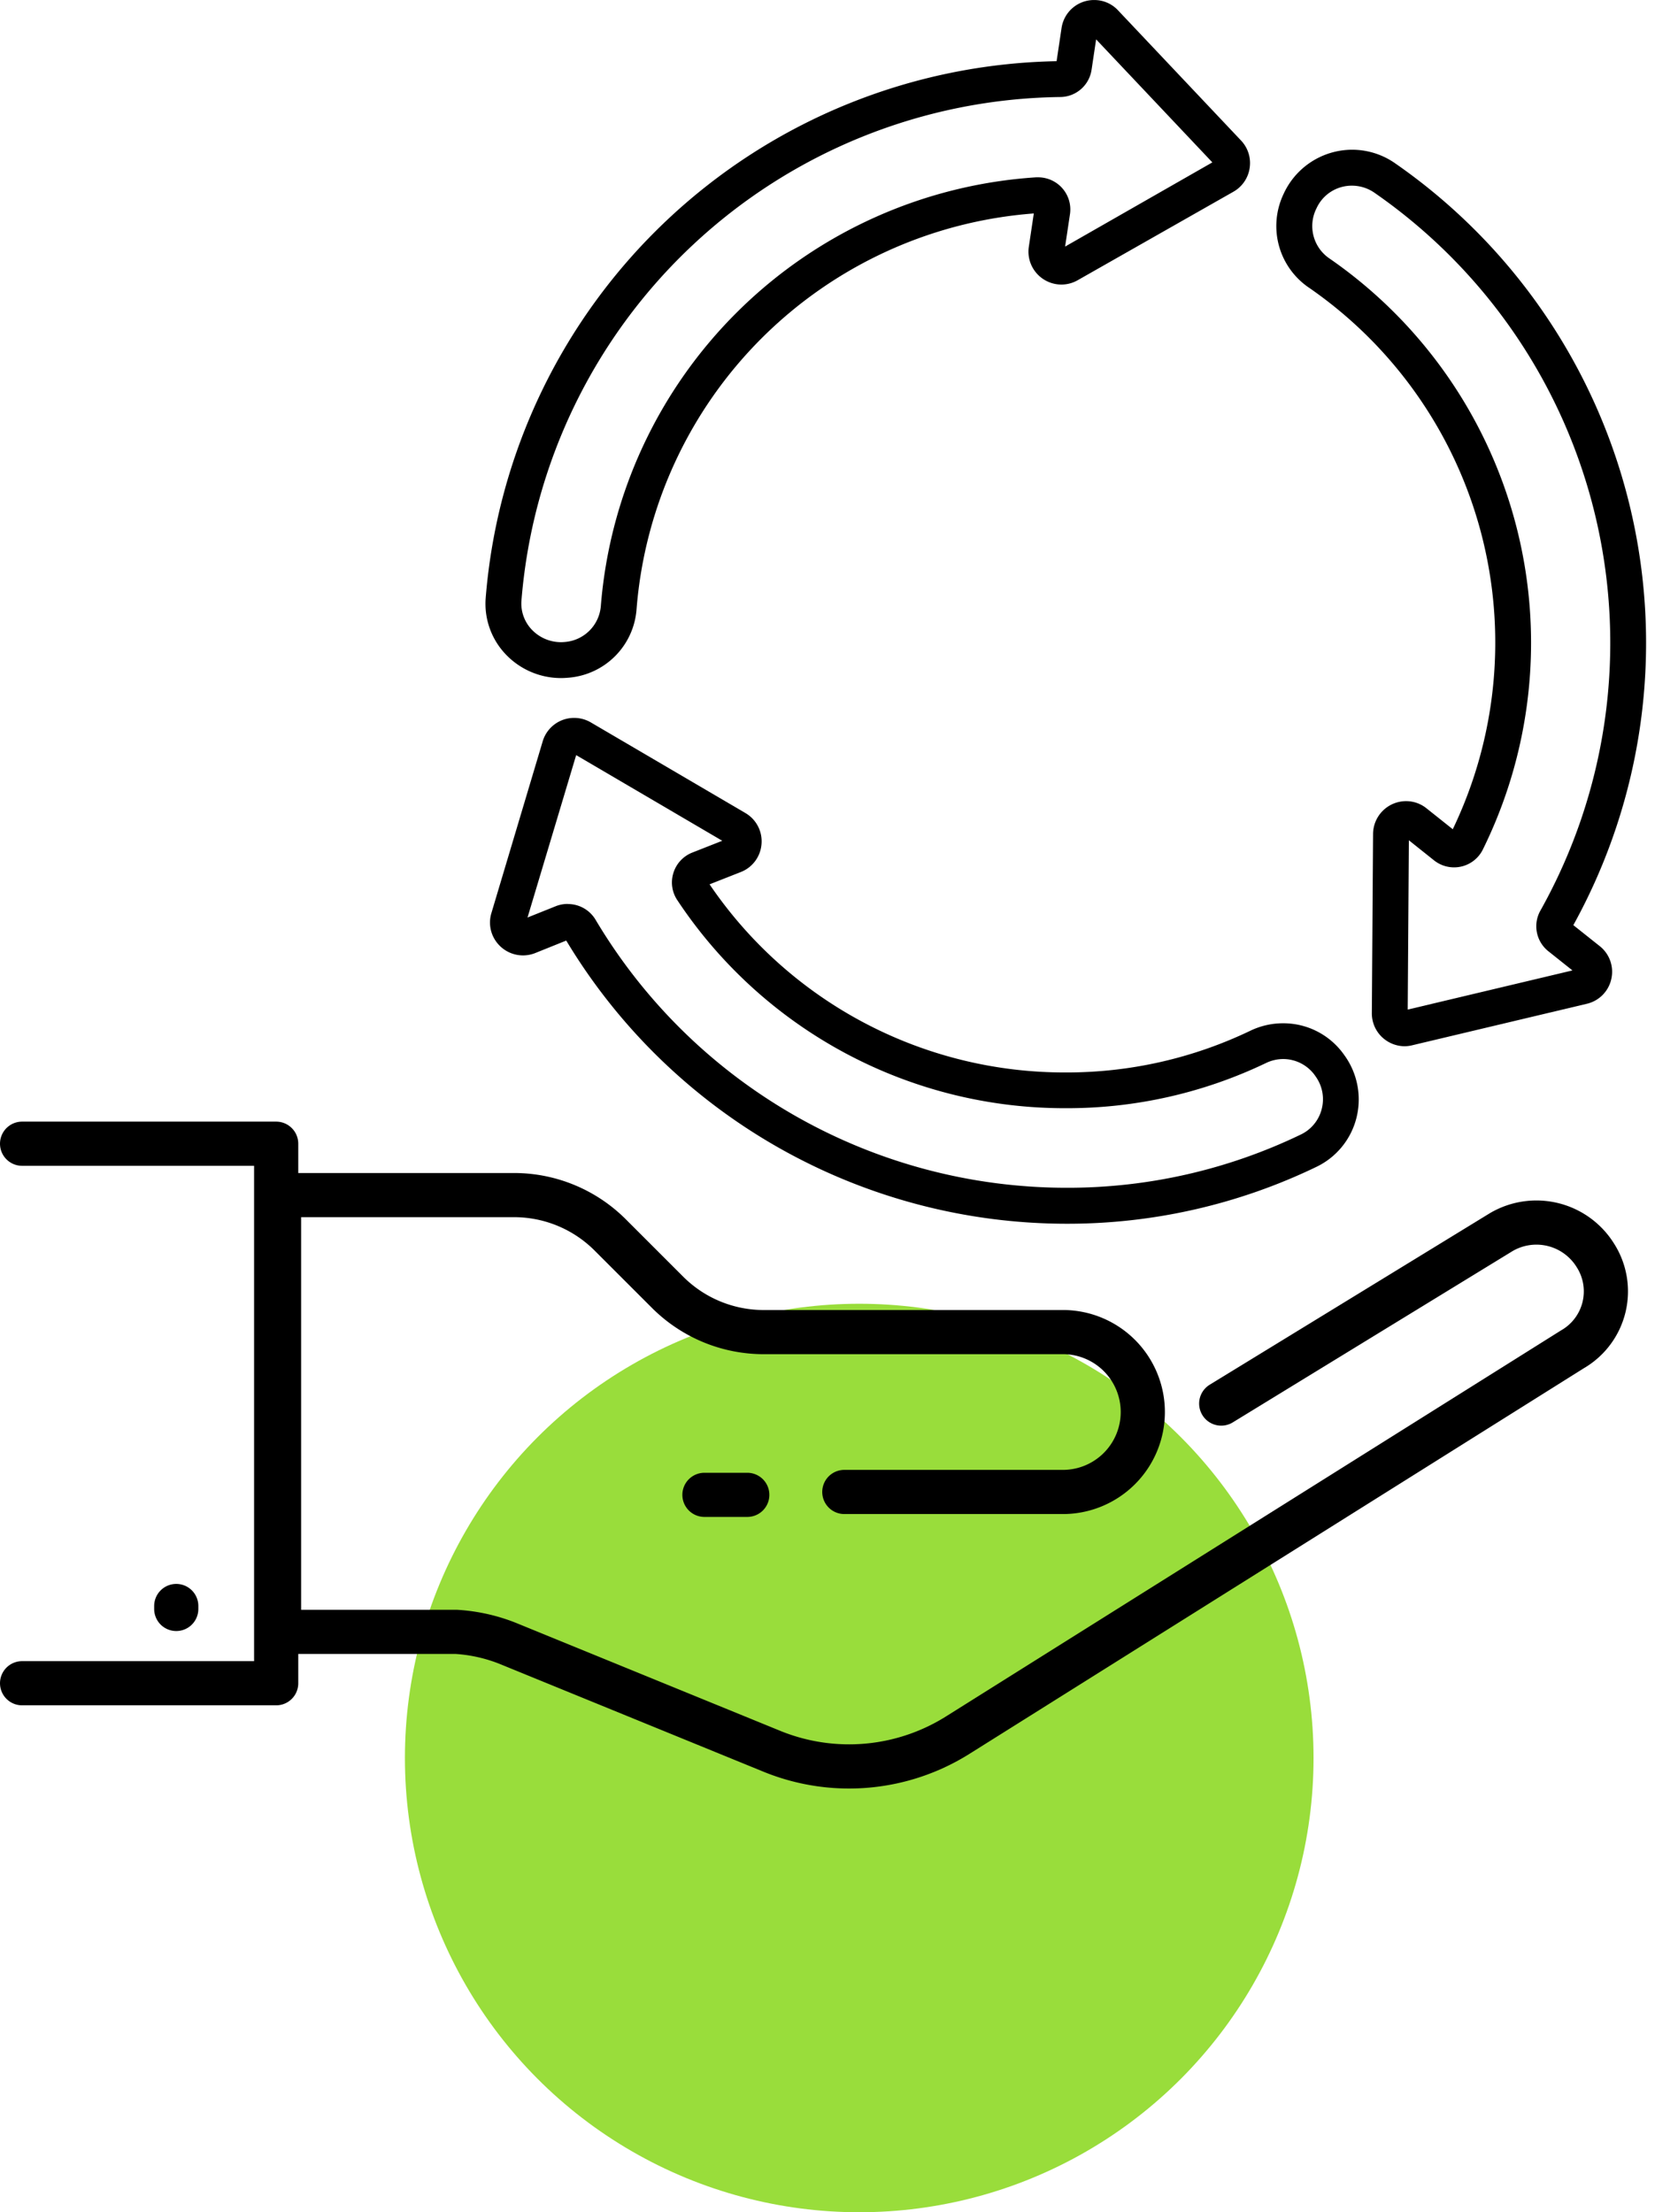
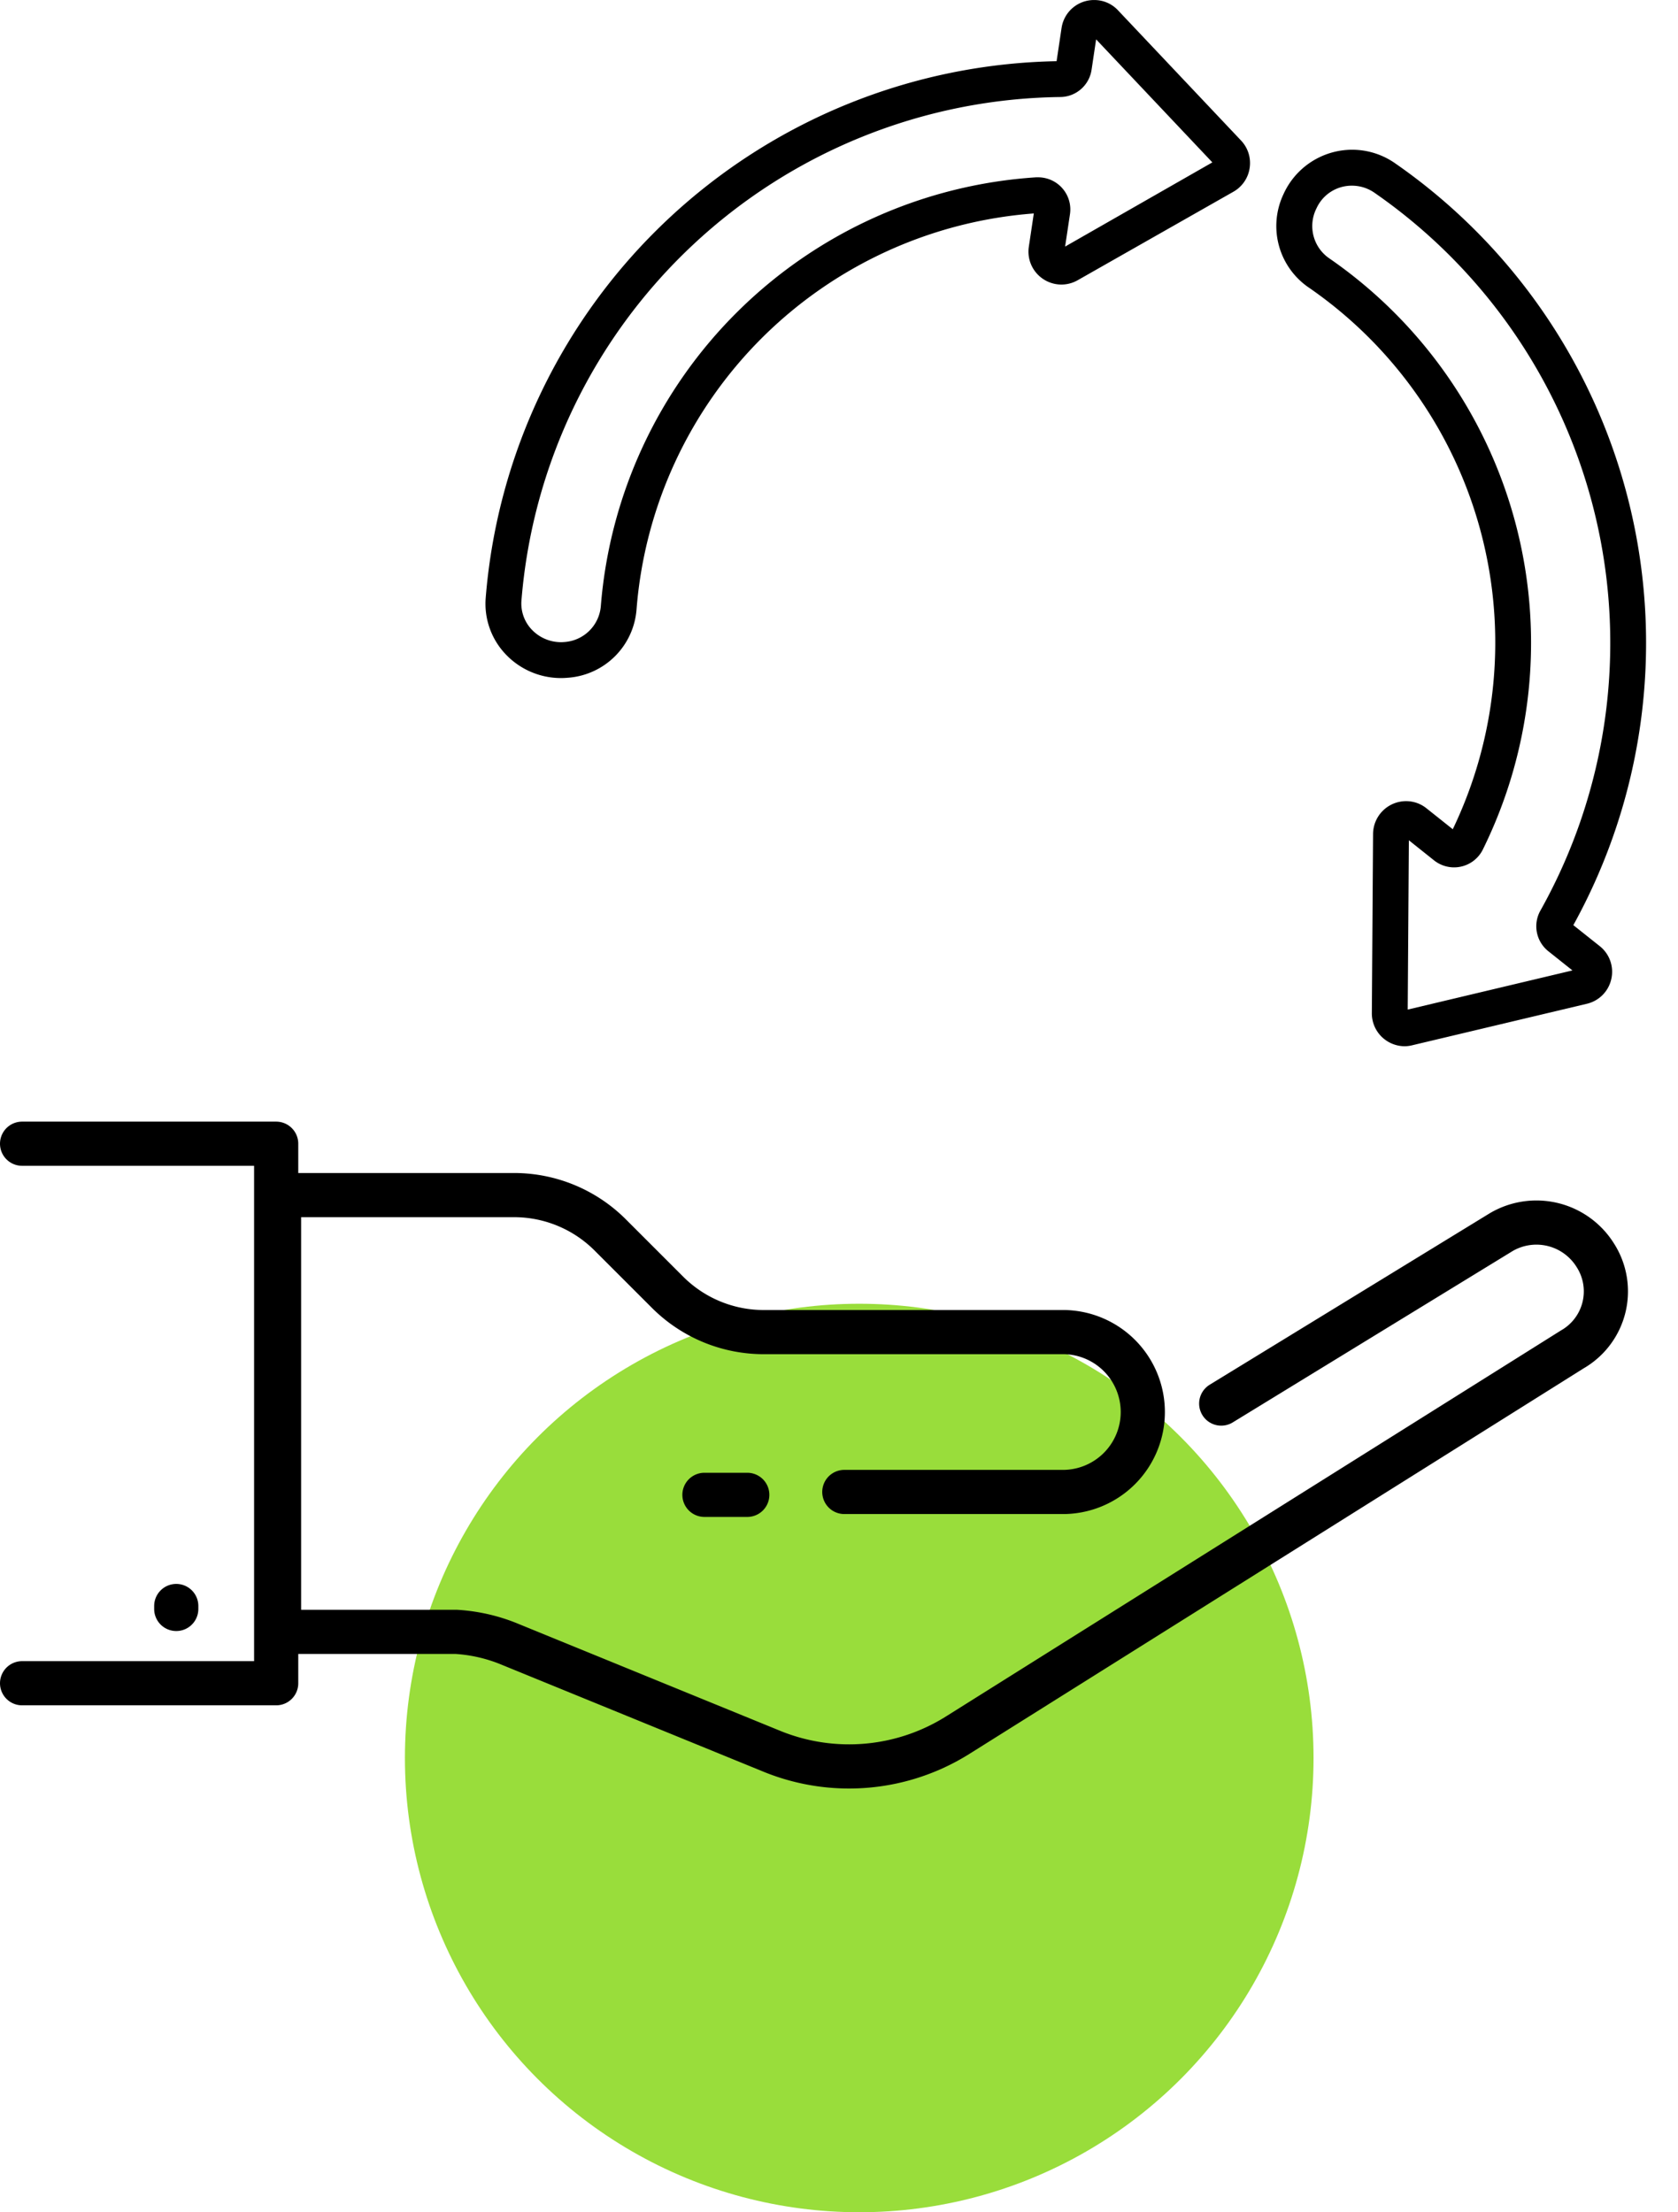
<svg xmlns="http://www.w3.org/2000/svg" width="56.98" height="75.131" viewBox="0 0 56.98 75.131">
  <defs>
    <clipPath id="clip-path">
      <path id="Tracé_37739" data-name="Tracé 37739" d="M0-682.665H41.557v41.557H0Z" transform="translate(0 682.665)" fill="none" />
    </clipPath>
  </defs>
  <g id="Réactivité_et_flexibilité" data-name="Réactivité et flexibilité" transform="translate(746.75 -10992)">
    <ellipse id="Ellipse_57" data-name="Ellipse 57" cx="15.427" cy="15.427" rx="15.427" ry="15.427" transform="translate(-733 11036.277)" fill="#99dd3b" />
    <g id="Ampoule_-_Icônes_flèches_gratuites-2" data-name="Ampoule - Icônes flèches gratuites-2" transform="translate(-749.5 10989.865)">
      <g id="Groupe_18989" data-name="Groupe 18989" transform="translate(3.5 40.977)">
        <path id="Tracé_37724" data-name="Tracé 37724" d="M28.125,54.125H26.671m17.548-3.1,9.5-5.817a2.356,2.356,0,0,1,3.2.776,2.272,2.272,0,0,1-.776,3.2L35.3,62.268a6.937,6.937,0,0,1-6.3.582l-9.016-3.684a5.661,5.661,0,0,0-1.745-.388H12.225V43.945h7.95a4.617,4.617,0,0,1,3.3,1.357l1.939,1.939a4.617,4.617,0,0,0,3.3,1.357H38.789a2.715,2.715,0,1,1,0,5.429H31.421M3.5,60.523h8.628V42.2H3.5M8.735,58v-.1" transform="translate(-3.5 -42.2)" fill="none" stroke="#000" stroke-linecap="round" stroke-linejoin="round" stroke-miterlimit="10" stroke-width="1.5" />
      </g>
      <g id="Chercher_des_résultats_pour_Recyclable_-_Flaticon-12" data-name="Chercher des résultats pour Recyclable - Flaticon-12" transform="translate(18.173 2.135)">
        <g id="Groupe_18991" data-name="Groupe 18991" transform="translate(0 0)" clip-path="url(#clip-path)">
          <path id="Tracé_37731" data-name="Tracé 37731" d="M-169.734-421.619a1.125,1.125,0,0,1-.793-.331,1.11,1.11,0,0,1-.324-.8l.041-6.081a1.123,1.123,0,0,1,1.121-1.112,1.1,1.1,0,0,1,.694.244l.892.71a14.646,14.646,0,0,0-4.873-18.385,2.529,2.529,0,0,1-.879-3.175,2.564,2.564,0,0,1,2.332-1.517,2.548,2.548,0,0,1,1.444.448,19.829,19.829,0,0,1,6.07,25.886l.89.708a1.11,1.11,0,0,1,.4,1.118,1.11,1.11,0,0,1-.833.845l-5.916,1.406A1.122,1.122,0,0,1-169.734-421.619Zm.14-6.995-.039,5.75,5.594-1.33-.815-.649a1.084,1.084,0,0,1-.27-1.389,18.6,18.6,0,0,0-5.644-24.377,1.335,1.335,0,0,0-.756-.236,1.313,1.313,0,0,0-1.209.774,1.331,1.331,0,0,0,.445,1.7,15.867,15.867,0,0,1,5.207,20.069,1.089,1.089,0,0,1-.98.608,1.092,1.092,0,0,1-.677-.237Z" transform="translate(202.012 457.151)" />
-           <path id="Tracé_37732" data-name="Tracé 37732" d="M-448.758-176.6h0a19.832,19.832,0,0,1-16.989-9.617l-1.056.425a1.119,1.119,0,0,1-.412.079,1.124,1.124,0,0,1-.9-.453,1.106,1.106,0,0,1-.173-.986l1.74-5.827a1.112,1.112,0,0,1,1.072-.8,1.118,1.118,0,0,1,.565.154l5.246,3.076a1.111,1.111,0,0,1,.549,1.051,1.11,1.11,0,0,1-.705.954l-1.059.417a14.564,14.564,0,0,0,12.1,6.389,14.4,14.4,0,0,0,6.263-1.417,2.56,2.56,0,0,1,1.113-.253,2.521,2.521,0,0,1,2.076,1.079,2.561,2.561,0,0,1,.412,2.141,2.53,2.53,0,0,1-1.355,1.655A19.435,19.435,0,0,1-448.758-176.6Zm-16.931-10.858a1.094,1.094,0,0,1,.939.536,18.607,18.607,0,0,0,15.992,9.1h0a18.224,18.224,0,0,0,7.964-1.812,1.315,1.315,0,0,0,.7-.86,1.326,1.326,0,0,0-.2-1.1,1.329,1.329,0,0,0-1.1-.6,1.352,1.352,0,0,0-.588.134,15.611,15.611,0,0,1-6.788,1.536,15.777,15.777,0,0,1-13.208-7.069,1.08,1.08,0,0,1-.129-.925,1.088,1.088,0,0,1,.642-.688l1.016-.4-4.961-2.909L-467.062-187l.974-.39A1.084,1.084,0,0,1-465.689-187.461Z" transform="translate(469.552 218.16)" />
          <path id="Tracé_37733" data-name="Tracé 37733" d="M-42.519-345.109a2.588,2.588,0,0,1-1.893-.823,2.489,2.489,0,0,1-.664-1.9A19.816,19.816,0,0,1-25.69-366.059l.168-1.124a1.113,1.113,0,0,1,1.109-.953,1.1,1.1,0,0,1,.81.351l4.176,4.42a1.112,1.112,0,0,1,.293.933,1.112,1.112,0,0,1-.553.807l-5.287,3.005a1.12,1.12,0,0,1-.552.147,1.121,1.121,0,0,1-.85-.391,1.115,1.115,0,0,1-.257-.893l.169-1.131a14.634,14.634,0,0,0-13.489,13.434,2.519,2.519,0,0,1-2.315,2.333C-42.364-345.113-42.442-345.109-42.519-345.109ZM-24.348-366.8l-.154,1.029a1.084,1.084,0,0,1-1.068.929,18.591,18.591,0,0,0-18.292,17.1,1.284,1.284,0,0,0,.343.98,1.368,1.368,0,0,0,1,.434q.063,0,.126-.006a1.331,1.331,0,0,0,1.226-1.214,15.857,15.857,0,0,1,14.781-14.567l.068,0a1.094,1.094,0,0,1,.83.38,1.088,1.088,0,0,1,.252.872l-.165,1.1,5-2.859Z" transform="translate(46.146 368.137)" />
        </g>
      </g>
    </g>
  </g>
</svg>